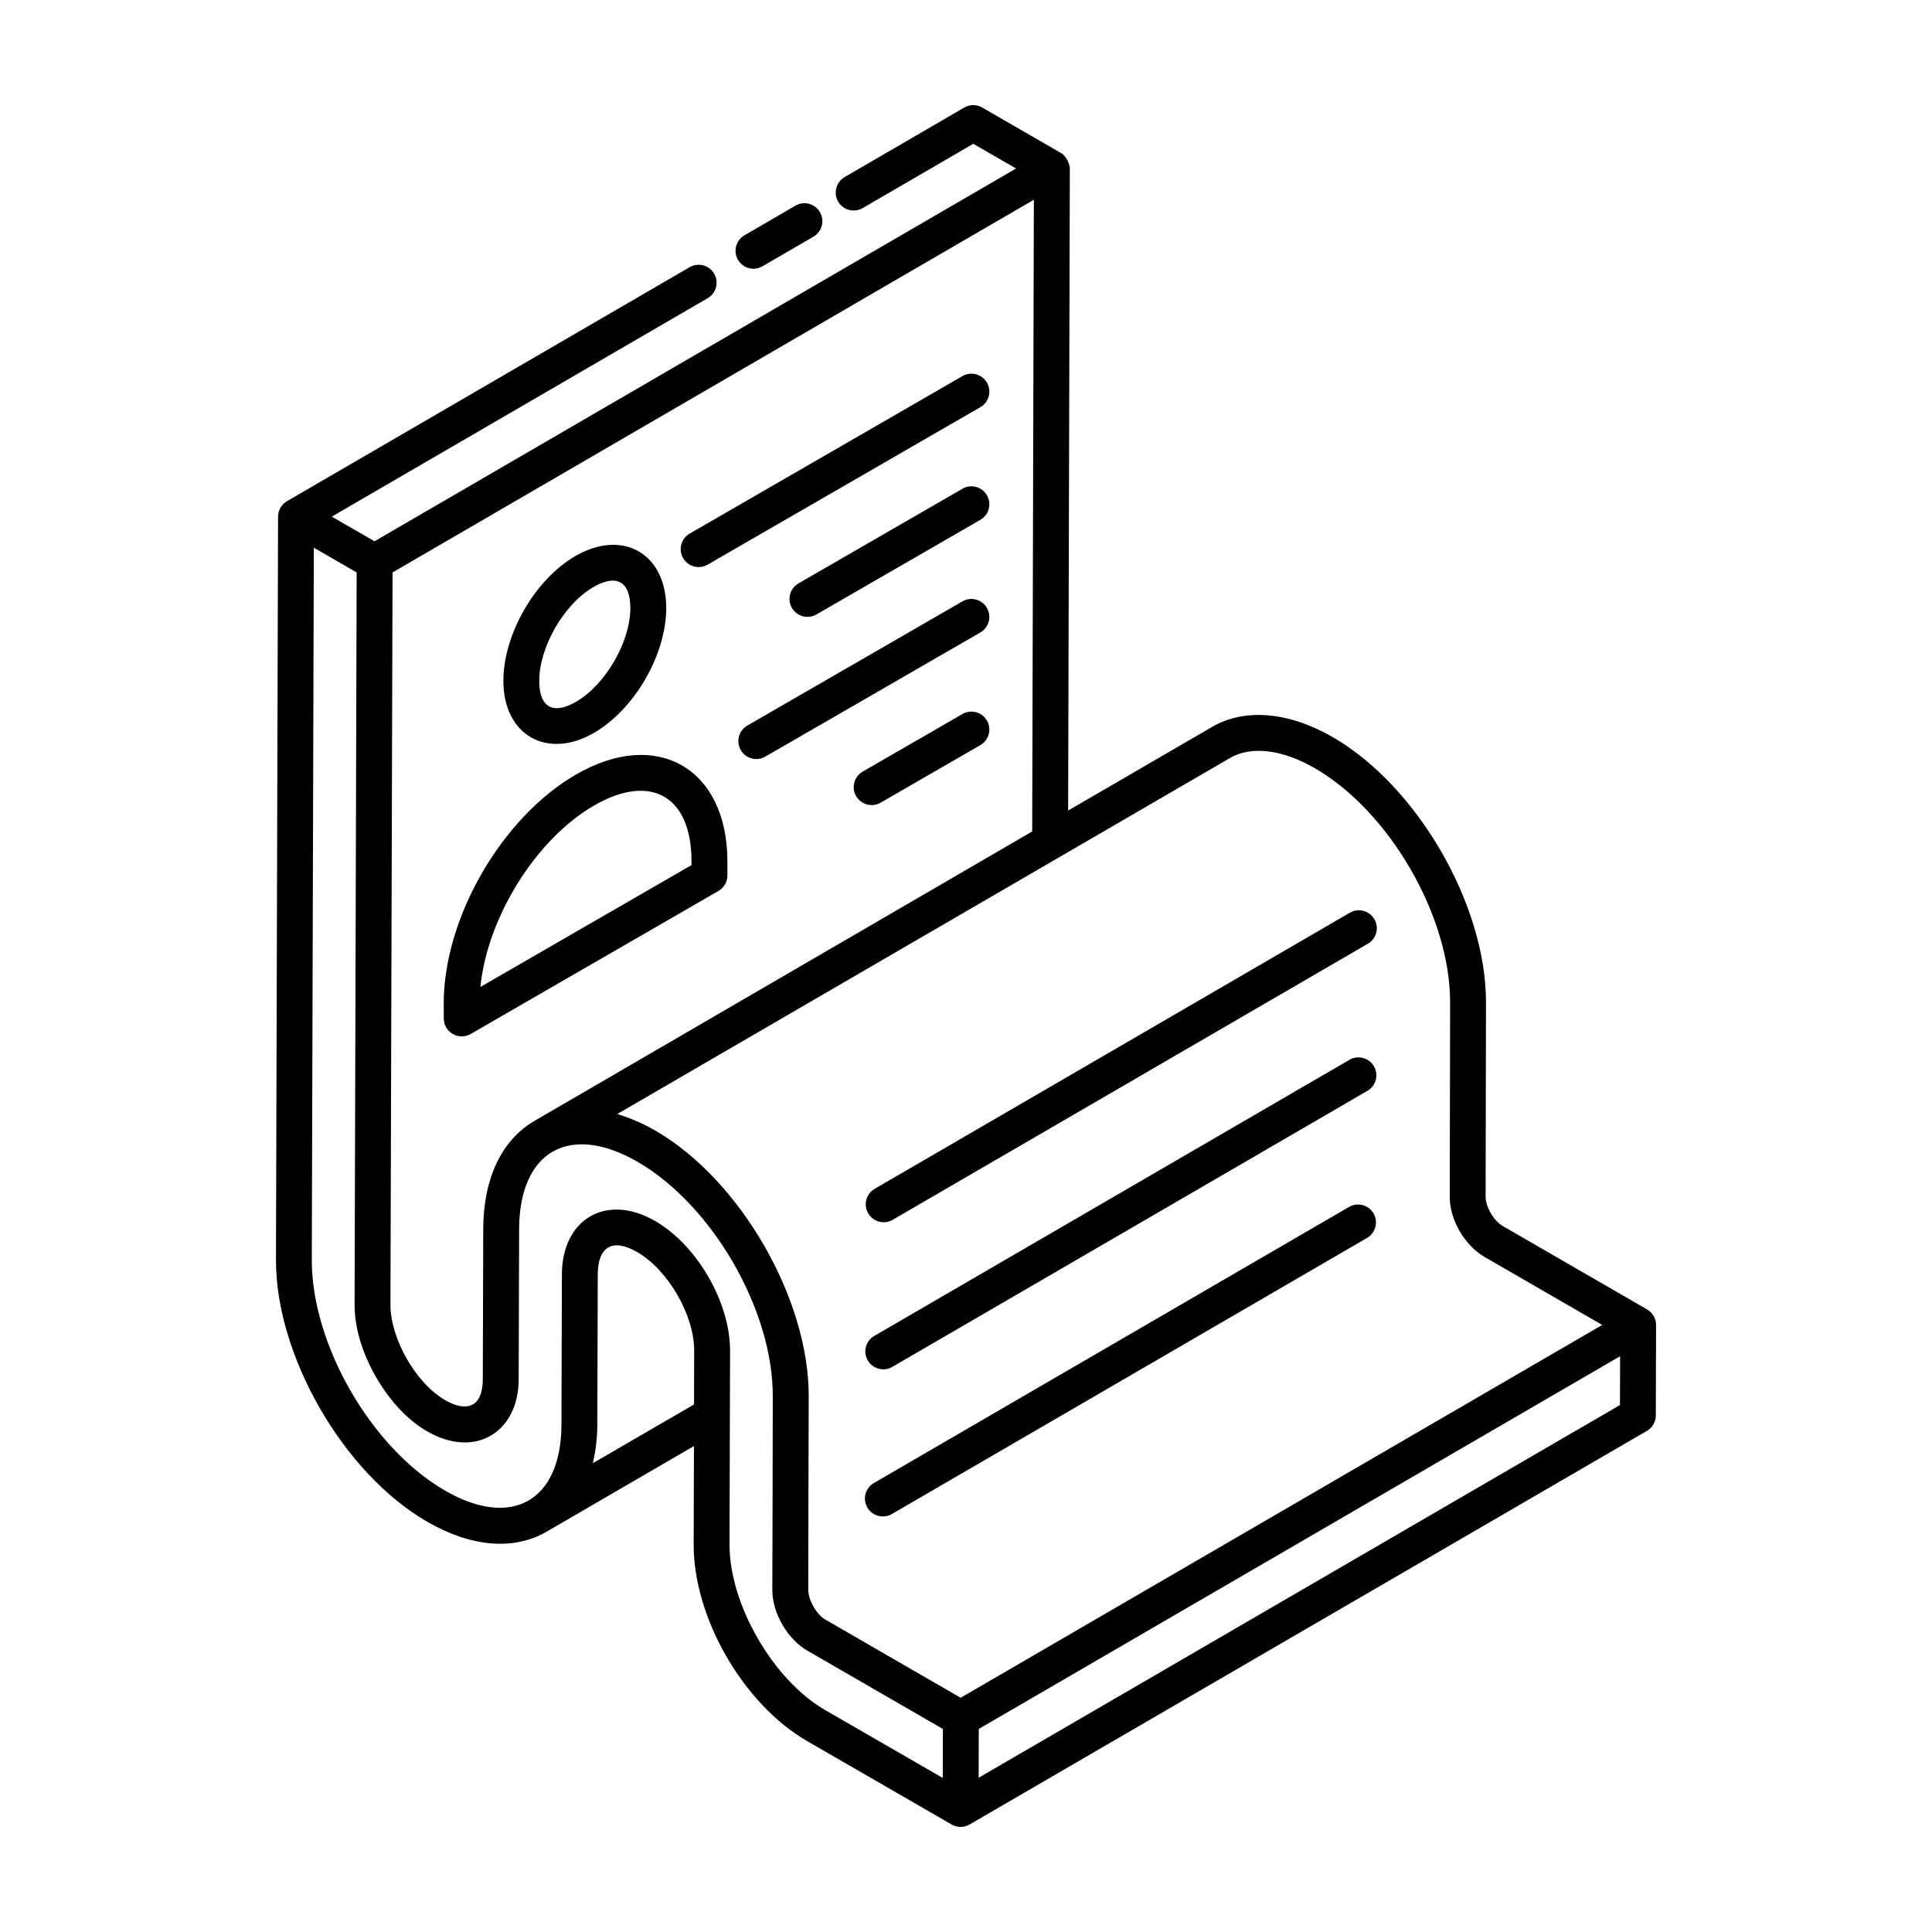
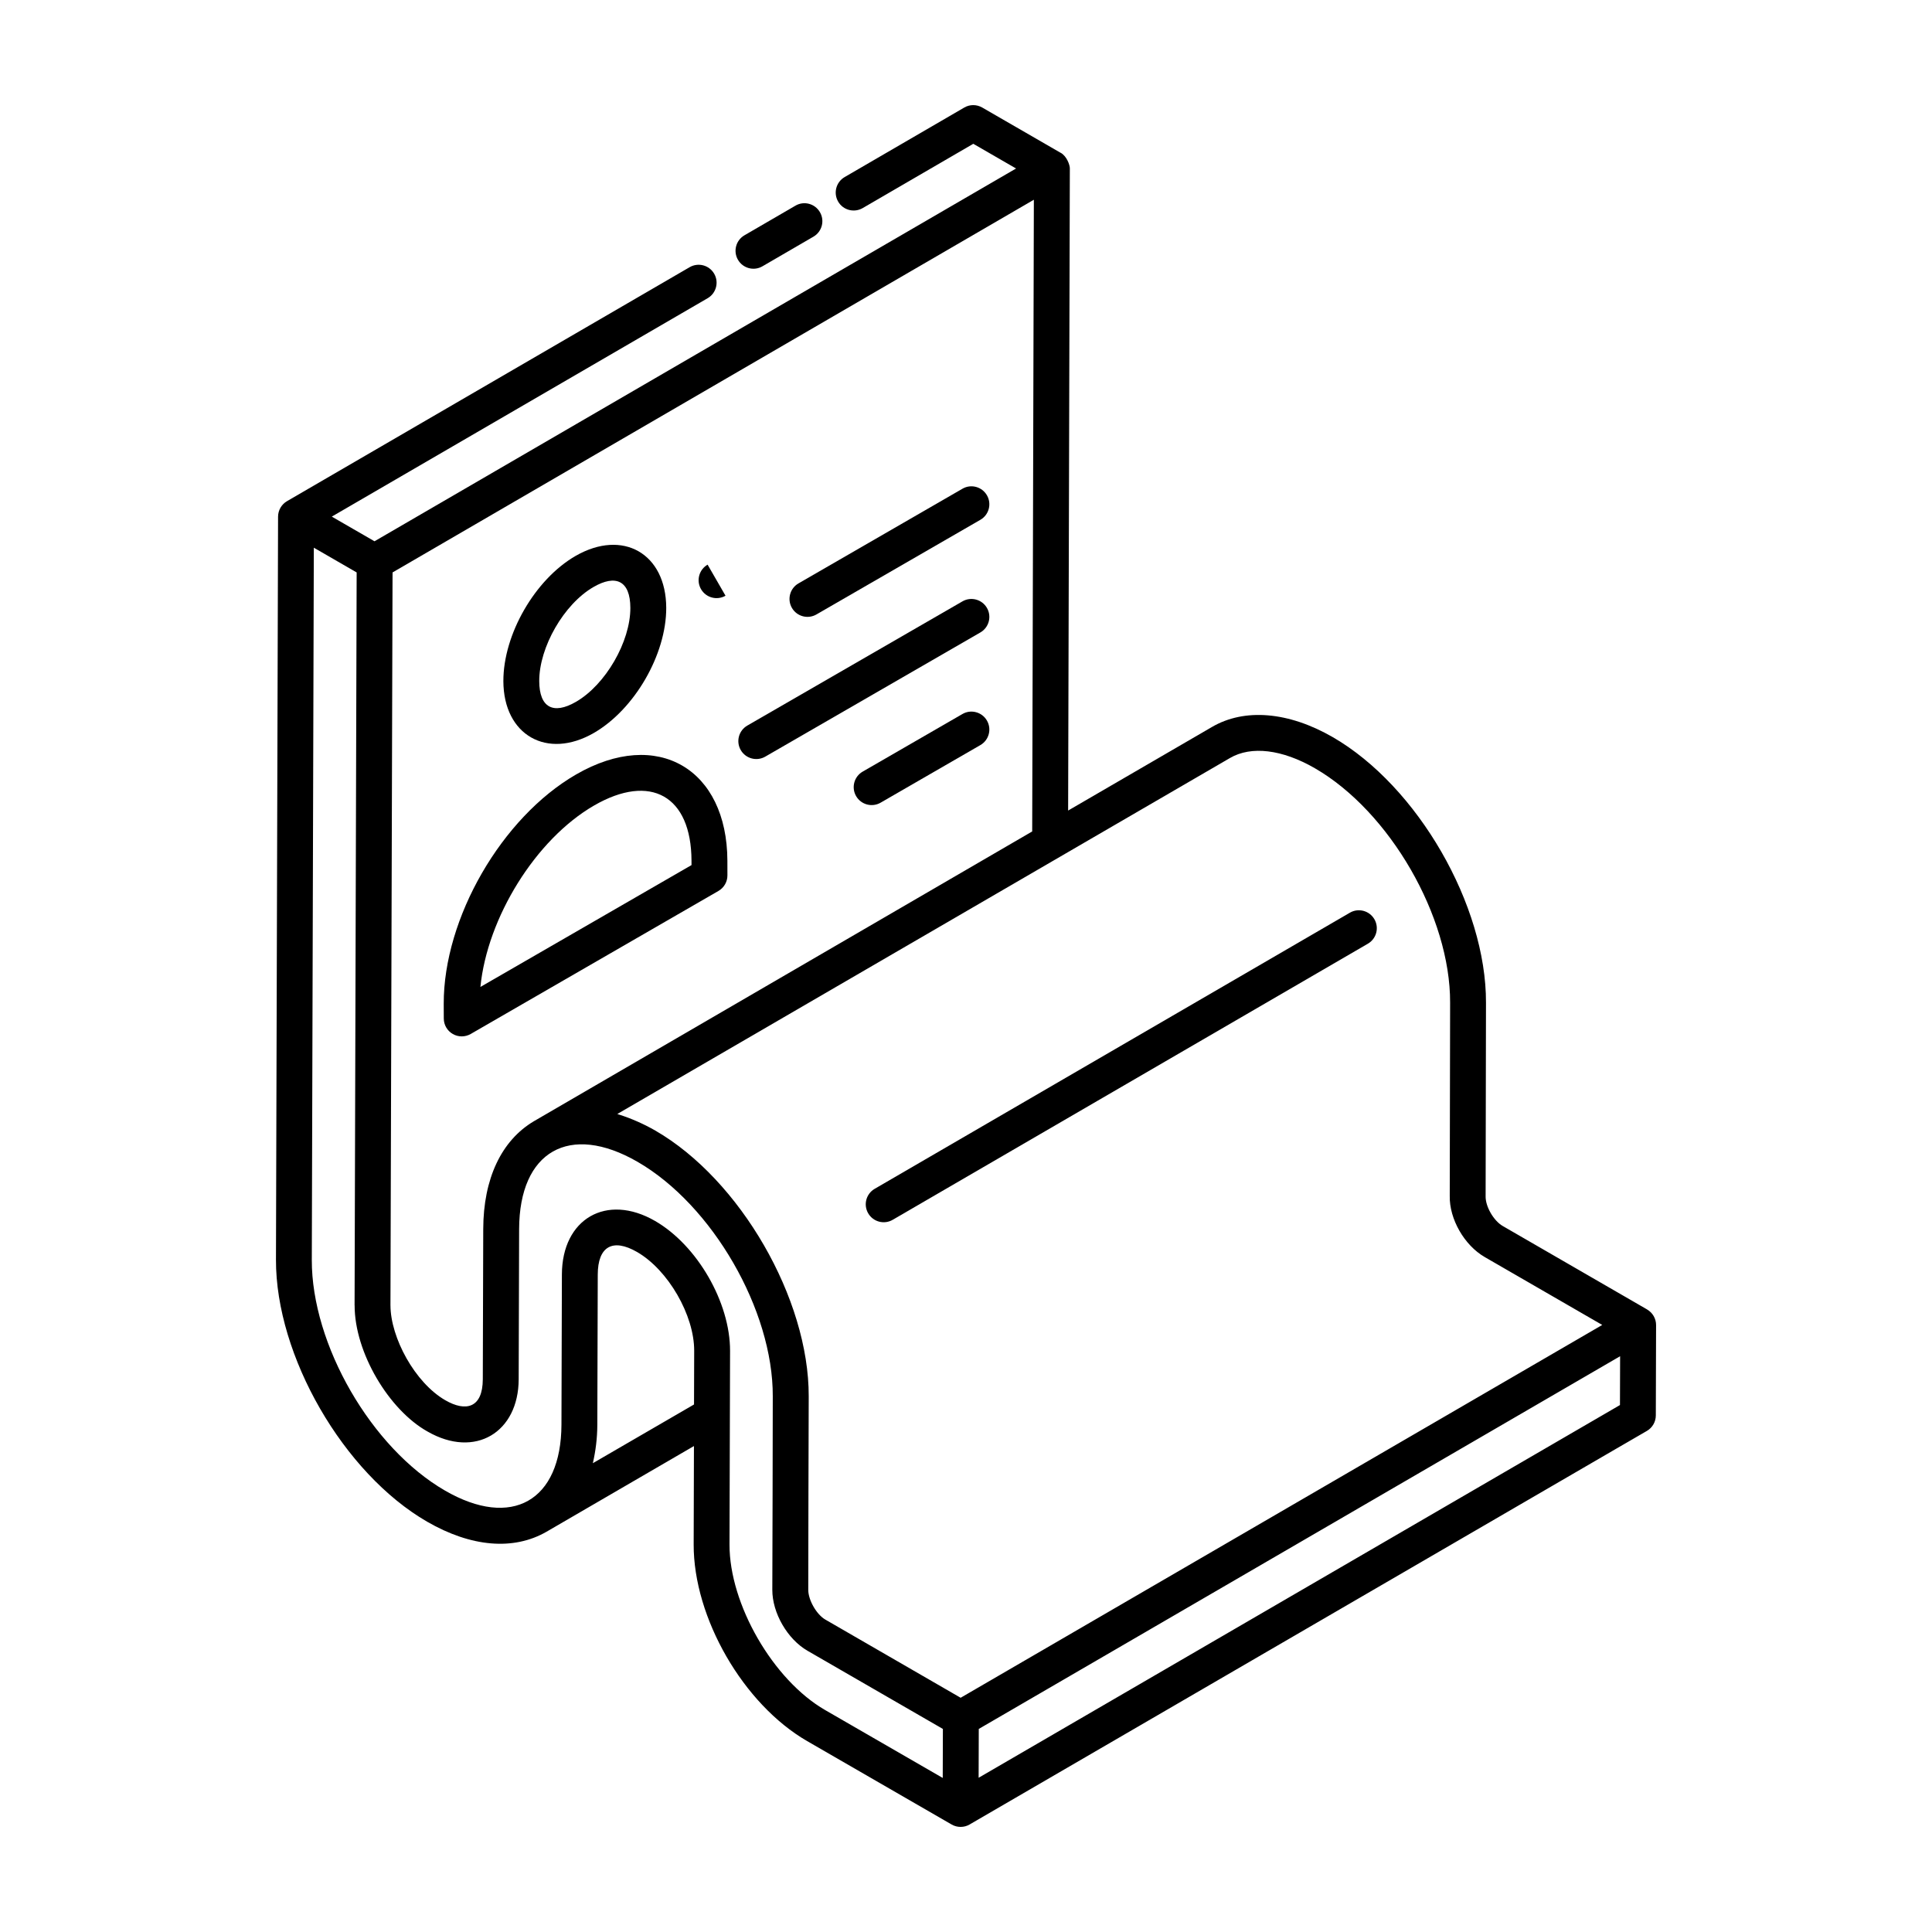
<svg xmlns="http://www.w3.org/2000/svg" fill="#000000" width="800px" height="800px" version="1.1" viewBox="144 144 512 512">
  <g>
    <path d="m374.08 465.54c1.328 2.289 4.25 3.031 6.492 1.723l125.93-73.172c2.269-1.316 3.043-4.223 1.723-6.492-1.324-2.277-4.242-3.039-6.492-1.723l-125.93 73.172c-2.273 1.316-3.047 4.223-1.723 6.492z" />
-     <path d="m501.62 424.86-125.93 73.172c-2.269 1.316-3.043 4.223-1.723 6.492 1.328 2.289 4.25 3.031 6.492 1.723l125.93-73.172c2.269-1.316 3.043-4.223 1.723-6.492-1.32-2.277-4.242-3.039-6.492-1.723z" />
-     <path d="m501.51 463.85-125.93 73.172c-2.269 1.316-3.043 4.223-1.723 6.492 1.328 2.289 4.25 3.031 6.492 1.723l125.93-73.172c2.269-1.316 3.043-4.223 1.723-6.492-1.32-2.277-4.238-3.039-6.492-1.723z" />
    <path d="m580.49 491.02c-0.008-0.004-0.012-0.016-0.02-0.02l-38.234-22.098c-2.387-1.375-4.59-5.152-4.531-7.871l0.098-51.281c0.098-25.84-18.117-57.422-40.609-70.402-11.711-6.758-23.395-7.738-32.031-2.68l-38.098 22.137 0.453-170.14c0-0.008 0.004-0.012 0.004-0.016 0-0.957-0.816-3.231-2.383-4.137-0.02-0.012-0.047-0.008-0.066-0.02l-20.773-11.996c-1.477-0.848-3.301-0.859-4.766 0.008l-31.695 18.422c-2.269 1.316-3.039 4.227-1.719 6.5 1.312 2.269 4.219 3.031 6.5 1.719l29.316-17.039 11.332 6.547-170.02 98.789-11.32-6.535 99.613-57.883c2.266-1.316 3.039-4.227 1.719-6.492-1.324-2.277-4.234-3.039-6.5-1.723l-106.67 61.988c-0.004 0.004-0.012 0.004-0.016 0.008-1.418 0.82-2.375 2.367-2.383 4.109l-0.555 196.94c-0.074 25.477 17.898 56.613 40.066 69.414 11.664 6.738 22.898 7.684 31.621 2.664 1.168-0.672 37.887-22.023 39.082-22.715l-0.074 26.066c-0.055 19.457 13.164 42.359 30.094 52.137l38.27 22.094c1.488 0.855 3.301 0.836 4.75 0.004 0.004-0.004 0.008-0.008 0.012-0.012 277.23-161.11 139.48-81.055 179.49-104.3 1.457-0.844 2.359-2.406 2.363-4.094l0.07-23.949c0.004-1.703-0.902-3.277-2.375-4.133h-0.008zm-110.55-146.13c5.637-3.297 13.84-2.301 22.504 2.695 19.855 11.461 35.938 39.336 35.852 62.141l-0.098 51.191c-0.133 6.125 3.863 13.102 9.293 16.227l31.121 17.98-170.03 98.801-35.852-20.715c-2.328-1.336-4.531-5.172-4.531-7.875l0.047-25.656 0.074-25.641c0.07-25.852-18.168-57.445-40.652-70.422-2.879-1.66-6.363-3.238-9.754-4.285-0.102-0.031-0.211-0.086-0.312-0.117 37.602-21.844 121.64-70.68 162.34-94.324zm-184.48 96.262c-8.582 5.109-13.359 15.199-13.395 28.547l-0.117 39.805c-0.02 7.668-4.516 8.703-9.934 5.574-8.066-4.652-14.508-16.59-14.535-25.133 0-0.008-0.004-0.02-0.004-0.027 0.762-266.16 0.496-173.16 0.559-194.22l169.95-98.766-0.441 167.41c-33.023 19.199-99.062 57.602-132.08 76.809zm15.652 90.609c0.719-3.148 1.172-6.516 1.184-10.195l0.117-39.805c0.02-7.426 3.945-9.707 10.434-5.961 8.219 4.75 15.145 16.738 15.121 26.172l-0.043 14.227zm36.215 21.547 0.148-51.309c0.031-12.852-8.699-27.98-19.875-34.434-12.879-7.43-24.652-0.555-24.691 14.164l-0.117 39.805c-0.059 20.285-13.203 27.695-30.848 17.492-19.535-11.277-35.379-38.711-35.312-61.152l0.535-188.73c0.949 0.551 12.305 7.106 11.352 6.555-0.059 19.957 0.203-71.922-0.551 194.17 0 0.027 0.012 0.062 0.012 0.09-0.004 12.473 9.074 27.676 19.305 33.402 12.668 7.281 24.133 0.188 24.172-13.836l0.117-39.805c0.059-20.637 13.352-28.223 31.371-17.836 19.855 11.465 35.938 39.336 35.848 62.145l-0.047 25.609-0.074 25.68c-0.016 6.125 3.992 13.066 9.316 16.145 0.953 0.551 38.254 22.09 35.887 20.723l-0.039 12.988-31.164-17.992c-13.781-7.949-25.391-28.047-25.344-43.871zm235.98-36.957-169.96 98.773 0.039-12.941 169.96-98.77z" />
    <path d="m346.06 214.57 13.508-7.848c2.269-1.316 3.043-4.227 1.723-6.492-1.324-2.285-4.246-3.051-6.492-1.723l-13.508 7.848c-2.269 1.316-3.043 4.227-1.723 6.492 1.328 2.293 4.25 3.035 6.492 1.723z" />
-     <path d="m331.52 293.64 72.293-41.738c2.273-1.312 3.055-4.219 1.742-6.492-1.316-2.277-4.238-3.055-6.492-1.742l-72.293 41.738c-2.273 1.312-3.055 4.219-1.742 6.492 1.312 2.281 4.231 3.047 6.492 1.742z" />
+     <path d="m331.52 293.64 72.293-41.738l-72.293 41.738c-2.273 1.312-3.055 4.219-1.742 6.492 1.312 2.281 4.231 3.047 6.492 1.742z" />
    <path d="m399.06 273.52-43.453 25.086c-2.273 1.312-3.055 4.219-1.742 6.492 1.316 2.281 4.231 3.047 6.492 1.742l43.453-25.086c2.273-1.312 3.055-4.219 1.742-6.492-1.316-2.285-4.238-3.062-6.492-1.742z" />
    <path d="m399.06 303.37-57.012 32.914c-2.273 1.312-3.055 4.219-1.742 6.492 1.328 2.289 4.242 3.043 6.492 1.742l57.012-32.914c2.273-1.312 3.055-4.219 1.742-6.492-1.316-2.285-4.238-3.051-6.492-1.742z" />
    <path d="m399.06 333.22-26.441 15.266c-2.273 1.312-3.055 4.219-1.742 6.492 1.316 2.281 4.231 3.047 6.492 1.742l26.441-15.266c2.273-1.312 3.055-4.219 1.742-6.492-1.316-2.281-4.238-3.055-6.492-1.742z" />
    <path d="m296.69 349.23c-19.75 11.402-35.164 38.113-35.098 60.812l0.016 3.875c0.004 1.695 0.914 3.258 2.387 4.102 1.461 0.84 3.269 0.844 4.742-0.004l65.66-37.906c1.477-0.855 2.383-2.426 2.375-4.125l-0.008-3.879c-0.07-24.258-18.48-35.348-40.074-22.875zm-25.375 56.32c1.816-18.32 14.617-39.129 30.129-48.086 14.906-8.613 25.762-2.621 25.812 14.664l0.004 1.129z" />
    <path d="m301.39 338.23c10.781-6.231 19.203-20.793 19.168-33.164-0.047-14.379-11.508-20.949-24.035-13.734-10.754 6.211-19.156 20.785-19.125 33.188 0.043 14.309 11.582 20.875 23.992 13.711zm-0.113-38.664c5.859-3.398 9.754-1.734 9.773 5.527 0.023 8.969-6.578 20.375-14.418 24.902-6.043 3.492-9.711 1.484-9.73-5.504-0.02-9 6.562-20.418 14.375-24.926z" />
  </g>
</svg>